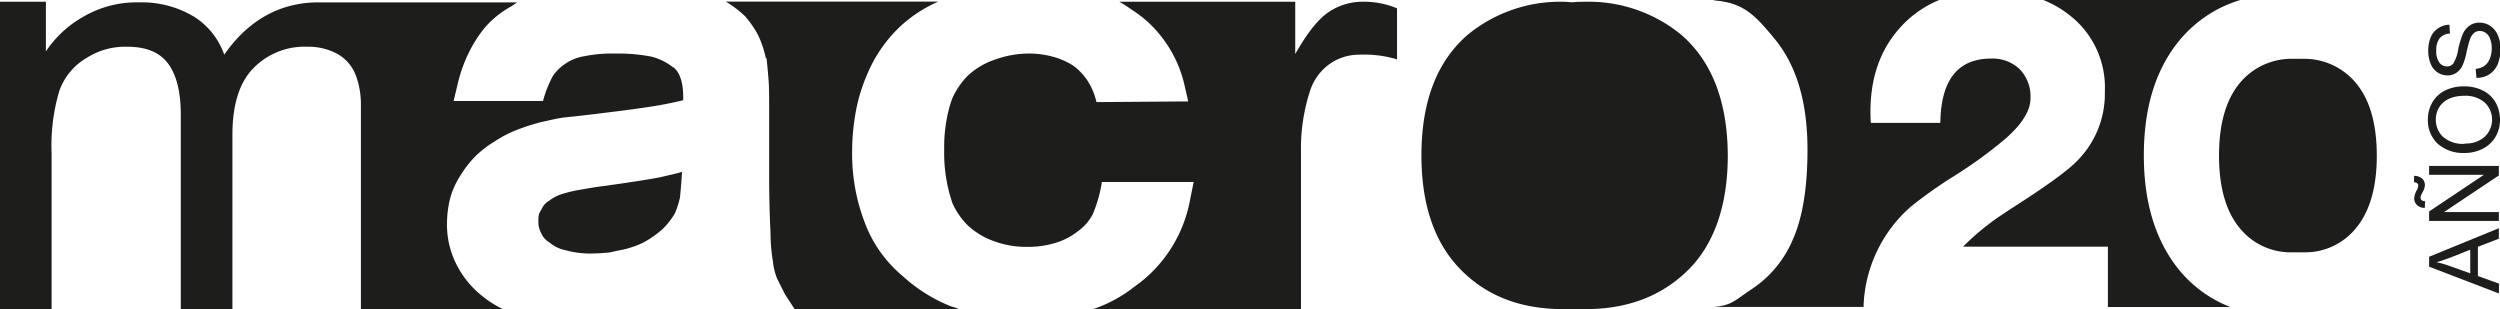
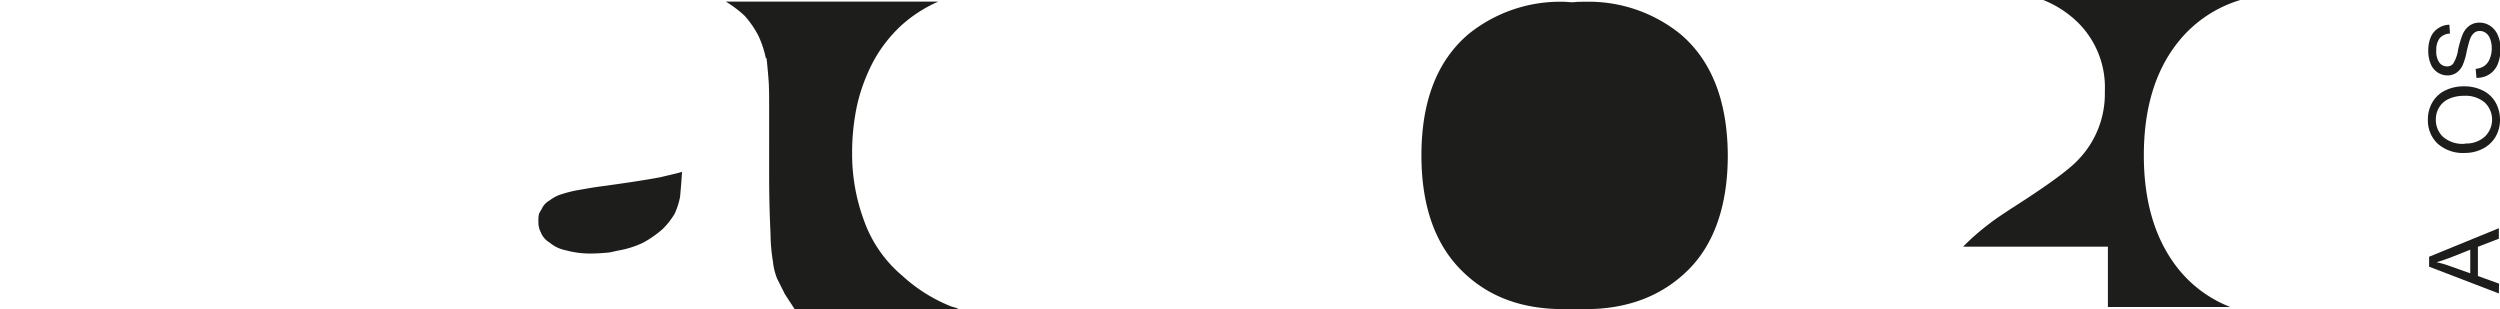
<svg xmlns="http://www.w3.org/2000/svg" viewBox="0 0 326.89 40.4">
  <defs>
    <style>.cls-1{fill:#1d1d1b;}</style>
  </defs>
  <g id="Layer_2" data-name="Layer 2">
    <g id="Capa_1" data-name="Capa 1">
      <path class="cls-1" d="M118,36.07a16.73,16.73,0,0,1-4.94-7,25.09,25.09,0,0,1-1.64-9.18,29.63,29.63,0,0,1,.69-6.32A23.72,23.72,0,0,1,114.21,8a18.48,18.48,0,0,1,3.55-4.59,17.77,17.77,0,0,1,4.93-3.2H94.9a14.47,14.47,0,0,1,2.51,1.9,13.14,13.14,0,0,1,1.73,2.51,13.24,13.24,0,0,1,1,3h.09c.08.69.17,1.64.26,2.77.08,1,.08,2.25.08,3.81V23c0,3.12.09,5.63.18,7.53a23.28,23.28,0,0,0,.34,3.81v.09a8.6,8.6,0,0,0,.52,2c.35.69.7,1.39,1,2l1.3,2h21.47a3.87,3.87,0,0,0-.95-.34A20.83,20.83,0,0,1,118,36.07Z" />
-       <path class="cls-1" d="M88.06,8.8H88A7.5,7.5,0,0,0,85.2,7.41,22.68,22.68,0,0,0,80.7,7h-1a17.56,17.56,0,0,0-3.29.35A6,6,0,0,0,74,8.28,6,6,0,0,0,72.3,9.92,14.75,14.75,0,0,0,71,13.21H59.31l.52-2.16A18.63,18.63,0,0,1,61.3,6.89a16.48,16.48,0,0,1,2.25-3.46,12.79,12.79,0,0,1,3.3-2.6l.77-.52h-26c-5,0-9.18,2.34-12.3,6.84a9.59,9.59,0,0,0-4-5A13.33,13.33,0,0,0,18.1.31,13.74,13.74,0,0,0,11,2.13,14.33,14.33,0,0,0,6,6.72V.23H0V40.4H6.75V20.06a24.79,24.79,0,0,1,1-8.14,8.07,8.07,0,0,1,3.55-4.33,9.37,9.37,0,0,1,5.28-1.48c2.52,0,4.25.7,5.37,2.17S23.64,12,23.64,15V40.4h6.75V17.63c0-4,.95-6.93,2.77-8.74a9.34,9.34,0,0,1,7-2.78,8,8,0,0,1,4.07,1A5.45,5.45,0,0,1,46.58,10a11,11,0,0,1,.61,3.55V40.4H65.72a13.48,13.48,0,0,1-2.6-1.64,12.33,12.33,0,0,1-3.46-4.24,11.35,11.35,0,0,1-1.21-5.37,13.67,13.67,0,0,1,.43-3.29,10.72,10.72,0,0,1,1.38-3,13.33,13.33,0,0,1,2-2.52,13.57,13.57,0,0,1,2.51-1.9,14.45,14.45,0,0,1,2.85-1.47,26.72,26.72,0,0,1,3.12-1c.87-.18,1.82-.44,3-.61,1-.09,2.43-.26,3.9-.43l2.08-.26c2.16-.26,4.07-.52,5.71-.78s2.77-.52,3.9-.78v-.26C89.36,10.88,88.92,9.49,88.06,8.8Z" />
      <path class="cls-1" d="M79.75,24.21l-.61.09c-1.47.17-2.77.43-3.81.6a17.31,17.31,0,0,0-2.25.61,5.29,5.29,0,0,0-1.21.69A2.57,2.57,0,0,0,71,27c-.17.35-.35.61-.52.95a3.87,3.87,0,0,0-.08,1,2.88,2.88,0,0,0,.34,1.48,2.63,2.63,0,0,0,1.13,1.29,4.62,4.62,0,0,0,2.08,1,12.1,12.1,0,0,0,3.29.43A24.76,24.76,0,0,0,79.75,33c.43-.09.78-.18,1.21-.26a12.58,12.58,0,0,0,3.12-1A14.17,14.17,0,0,0,86.59,30a9.59,9.59,0,0,0,1.64-2.08,10.18,10.18,0,0,0,.69-2.16c.09-.95.18-2,.26-3.29-.86.26-1.73.43-2.77.69C84.51,23.52,82.26,23.86,79.75,24.21Z" />
-       <path class="cls-1" d="M173.69,1.61c-1.3.87-2.77,2.69-4.33,5.46V.23h-23a14.48,14.48,0,0,1,1.56,1,15.23,15.23,0,0,1,4.5,4.33,15.83,15.83,0,0,1,2.51,5.8l.44,1.9-12,.09a8.69,8.69,0,0,0-1.21-2.86,7.68,7.68,0,0,0-1.82-1.9,9.41,9.41,0,0,0-2.51-1.13A11.88,11.88,0,0,0,134.73,7a13.09,13.09,0,0,0-4.59.78,9.66,9.66,0,0,0-3.64,2.16,10.33,10.33,0,0,0-2,2.95l-.26.78a19.73,19.73,0,0,0-.78,5.89,20.23,20.23,0,0,0,.78,6.06c.09.26.18.6.26.86a9.67,9.67,0,0,0,1.91,2.86,9.69,9.69,0,0,0,3.46,2.16,12.15,12.15,0,0,0,4.42.78,12.39,12.39,0,0,0,3.72-.52,8.74,8.74,0,0,0,2.86-1.47,6.35,6.35,0,0,0,2-2.25,17.62,17.62,0,0,0,1.21-4.24h12l-.44,2.16a17.85,17.85,0,0,1-2.51,6.5,17.63,17.63,0,0,1-4.76,5A18.36,18.36,0,0,1,143,40.4h27.11V19.8a24.36,24.36,0,0,1,1.12-7.71,7,7,0,0,1,2.51-3.64,6.7,6.7,0,0,1,4-1.3,14.93,14.93,0,0,1,4.93.61V1.09A11.26,11.26,0,0,0,178,.23,7.83,7.83,0,0,0,173.69,1.61Z" />
      <path class="cls-1" d="M219.74,4.47A19.09,19.09,0,0,0,207.27.23c-.48,0-1,0-1.42.05s-.94-.05-1.42-.05A19.09,19.09,0,0,0,192,4.47c-4.07,3.46-6.14,8.74-6.14,15.84,0,6.5,1.73,11.52,5.19,15s7.88,5.11,13.42,5.11c.48,0,.95,0,1.42,0s.94,0,1.42,0c5.54,0,10-1.73,13.42-5.11s5.19-8.48,5.19-15C225.88,13.21,223.81,7.93,219.74,4.47Z" />
-       <path class="cls-1" d="M265.5,12.85a5.15,5.15,0,0,0-1.4-3.79,5.1,5.1,0,0,0-3.75-1.4q-6.53,0-6.64,8.41h-9.09q-.47-7.75,3.89-12.52A13.85,13.85,0,0,1,253.57,0H224.14V.06c3.89.28,5.41,2,8,5.14,2.8,3.46,4.2,8.22,4.2,14.37q0,7.4-1.89,11.69A14.56,14.56,0,0,1,229,37.84c-2.05,1.34-2.52,2.1-4.88,2.29v0h19.55A18.06,18.06,0,0,1,249.88,27a58.6,58.6,0,0,1,5.66-4,57.93,57.93,0,0,0,6.75-4.92Q265.5,15.24,265.5,12.85Z" />
      <path class="cls-1" d="M284.8,35.13q-4.49-5.66-4.48-14.85T284.8,5.5A16.41,16.41,0,0,1,292.94,0H267.17a13.67,13.67,0,0,1,3.53,2.06,11.92,11.92,0,0,1,4.52,9.9,12.41,12.41,0,0,1-3.49,8.94q-1.71,1.84-7.83,5.78c-1.8,1.16-3.06,2-3.78,2.57a31.37,31.37,0,0,0-3.43,3h18.93v7.89h16A16.26,16.26,0,0,1,284.8,35.13Z" />
-       <path class="cls-1" d="M307.61,10.36a8.78,8.78,0,0,0-6.42-2.67c-.25,0-.49,0-.73,0s-.48,0-.73,0a8.78,8.78,0,0,0-6.42,2.67c-2.09,2.17-3.16,5.49-3.16,10,0,4.09.89,7.24,2.67,9.42a8.54,8.54,0,0,0,6.91,3.21c.25,0,.49,0,.73,0s.49,0,.73,0a8.54,8.54,0,0,0,6.91-3.21c1.78-2.18,2.68-5.33,2.68-9.42C310.78,15.85,309.71,12.53,307.61,10.36Z" />
      <path class="cls-1" d="M326.74,38.37l-9.12-3.5v-1.3l9.12-3.73v1.37L324,32.27v3.82l2.77,1ZM323,35.74V32.65l-2.52,1c-.77.29-1.4.5-1.89.64a11.38,11.38,0,0,1,1.74.5Z" />
-       <path class="cls-1" d="M317.06,27.18a1.4,1.4,0,0,1-1-.35,1.18,1.18,0,0,1-.39-.91,2.6,2.6,0,0,1,.34-1.05,1.51,1.51,0,0,0,.19-.59.41.41,0,0,0-.11-.3.85.85,0,0,0-.44-.15V23a1.53,1.53,0,0,1,1.07.36,1.16,1.16,0,0,1,.35.86,2.22,2.22,0,0,1-.35,1,1.5,1.5,0,0,0-.22.61.42.42,0,0,0,.15.34.56.56,0,0,0,.44.13Zm9.68,1.71h-9.12V27.65l7.16-4.79h-7.16V21.7h9.12v1.24l-7.17,4.79h7.17Z" />
      <path class="cls-1" d="M322.3,20a5,5,0,0,1-3.56-1.21,4.19,4.19,0,0,1-1.28-3.15,4.41,4.41,0,0,1,.6-2.28,3.91,3.91,0,0,1,1.68-1.54,5.41,5.41,0,0,1,2.45-.53,5.3,5.3,0,0,1,2.48.56,3.84,3.84,0,0,1,1.66,1.58,4.6,4.6,0,0,1,.56,2.22,4.38,4.38,0,0,1-.62,2.3,4.06,4.06,0,0,1-1.7,1.53A5.1,5.1,0,0,1,322.3,20Zm0-1.24a3.62,3.62,0,0,0,2.6-.89,3.08,3.08,0,0,0,0-4.46,3.85,3.85,0,0,0-2.72-.88,4.66,4.66,0,0,0-1.94.38,2.89,2.89,0,0,0-1.29,1.1,3,3,0,0,0-.45,1.62,3.08,3.08,0,0,0,.88,2.21A3.92,3.92,0,0,0,322.31,18.8Z" />
      <path class="cls-1" d="M323.81,10.18,323.71,9a2.43,2.43,0,0,0,1.12-.37,2.06,2.06,0,0,0,.71-.92,3.46,3.46,0,0,0,.27-1.4,3.32,3.32,0,0,0-.21-1.22,1.61,1.61,0,0,0-.56-.78,1.33,1.33,0,0,0-.78-.26,1.15,1.15,0,0,0-.75.25,1.89,1.89,0,0,0-.54.82c-.09.24-.24.78-.44,1.62A8,8,0,0,1,322,8.54a2.4,2.4,0,0,1-.85,1,2,2,0,0,1-1.13.32,2.32,2.32,0,0,1-1.29-.39,2.37,2.37,0,0,1-.91-1.14,4.28,4.28,0,0,1-.31-1.67,4.51,4.51,0,0,1,.32-1.79,2.6,2.6,0,0,1,1-1.19,2.72,2.72,0,0,1,1.44-.45l.08,1.16A1.84,1.84,0,0,0,319,5a2.49,2.49,0,0,0-.44,1.59,2.51,2.51,0,0,0,.4,1.59,1.22,1.22,0,0,0,1,.5,1,1,0,0,0,.8-.35,4.62,4.62,0,0,0,.65-1.82,12.44,12.44,0,0,1,.59-2,2.72,2.72,0,0,1,.92-1.17,2.23,2.23,0,0,1,1.3-.38,2.52,2.52,0,0,1,1.37.41,2.7,2.7,0,0,1,1,1.2,4.16,4.16,0,0,1,.36,1.76,5.26,5.26,0,0,1-.36,2.07,2.91,2.91,0,0,1-1.08,1.31A3,3,0,0,1,323.81,10.18Z" />
    </g>
  </g>
</svg>